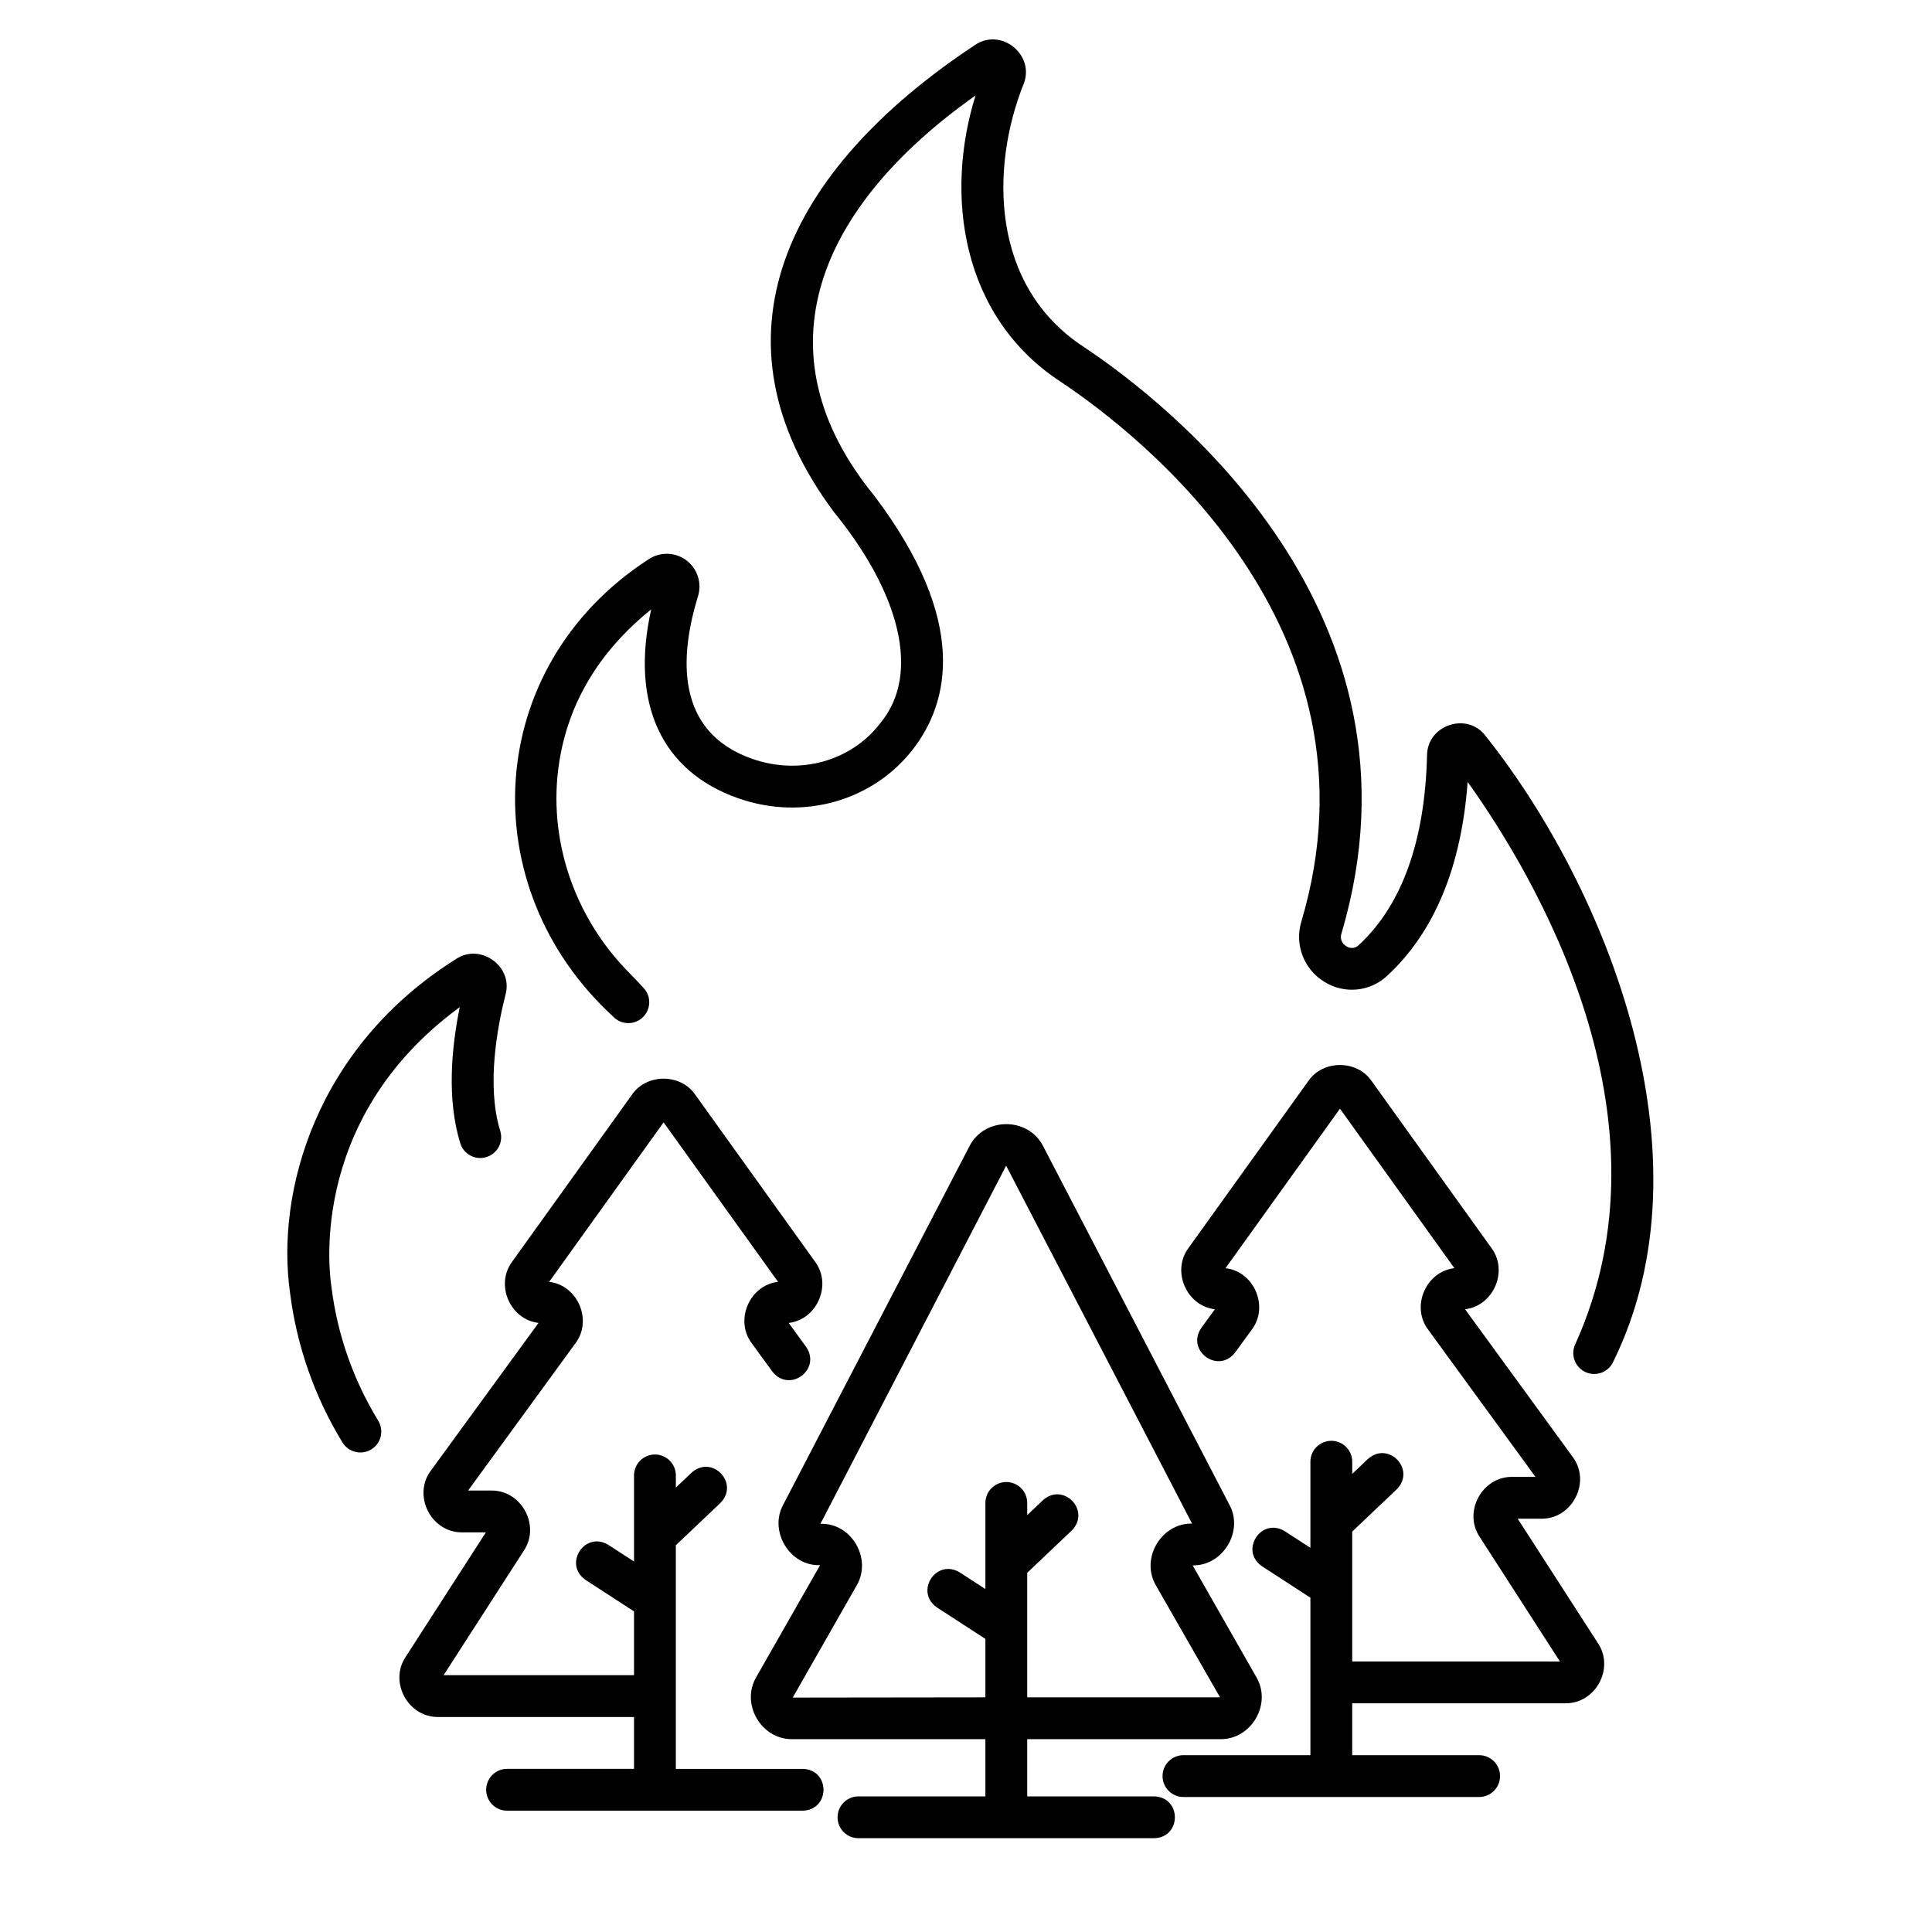
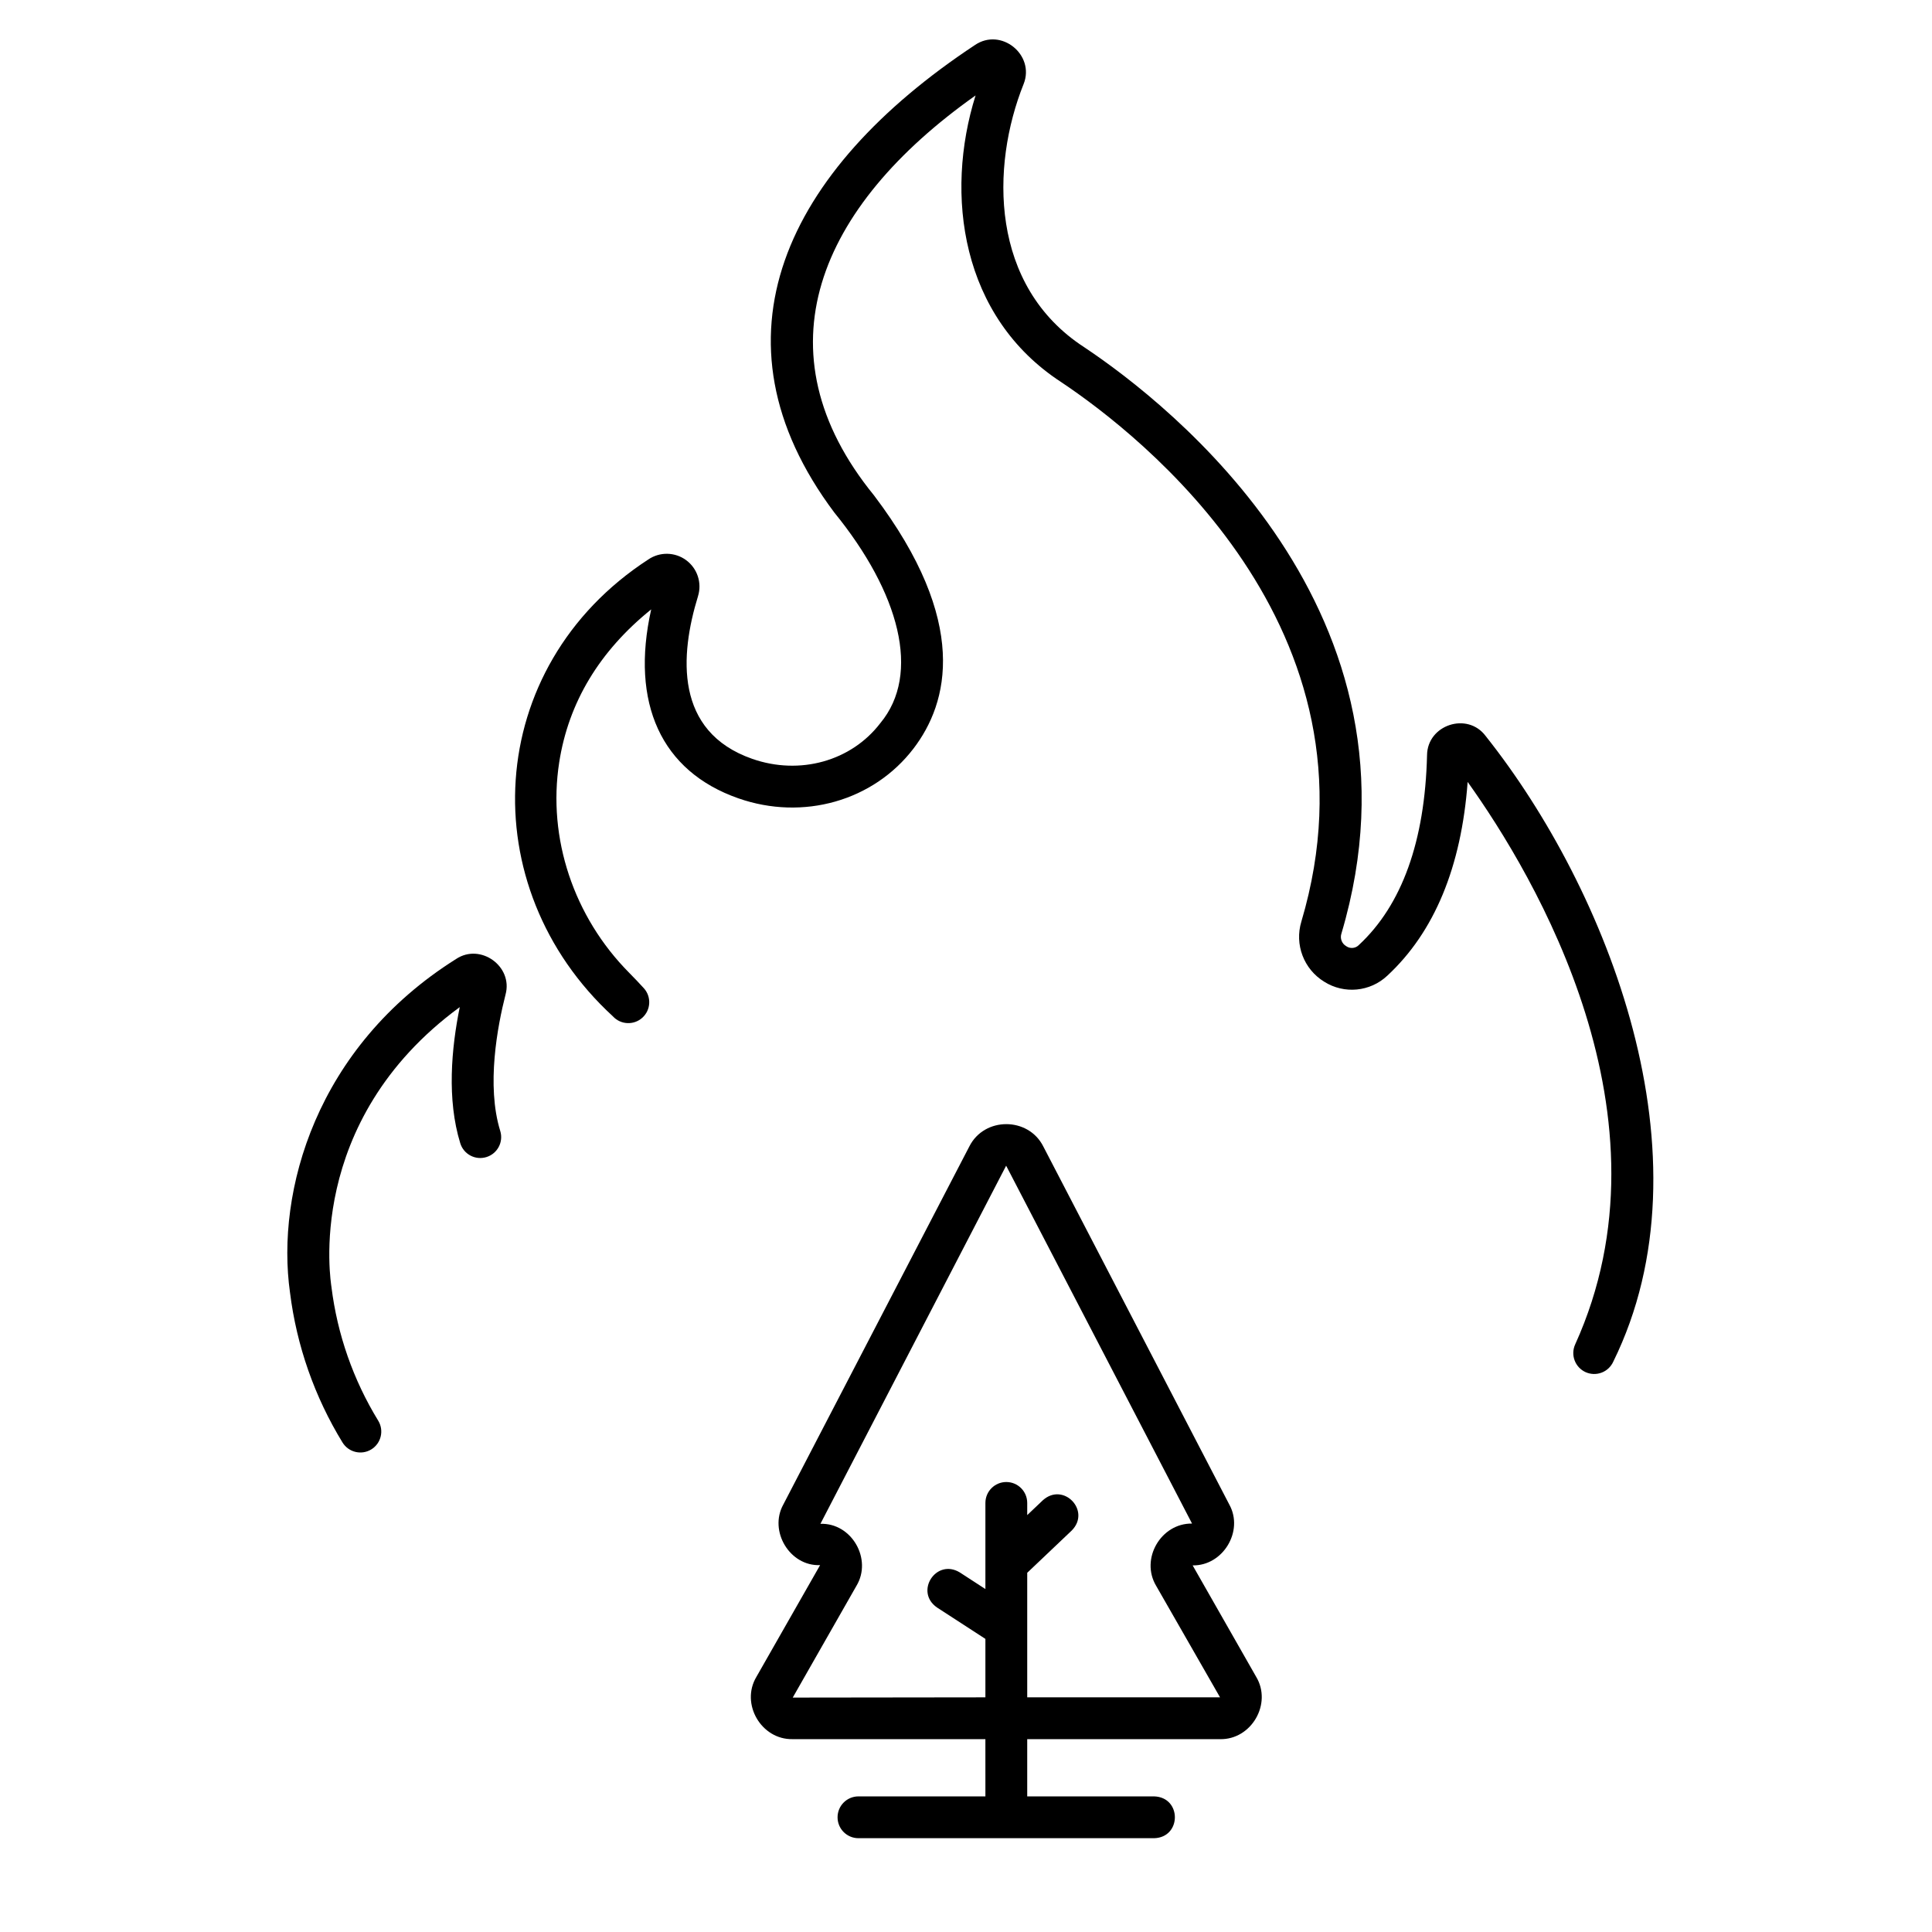
<svg xmlns="http://www.w3.org/2000/svg" fill="#000000" width="800px" height="800px" version="1.1" viewBox="144 144 512 512">
  <g>
-     <path d="m546.21 546.47h6.195c8.297 0.152 13.355-9.797 8.348-16.41l-28.496-39.094c7.535-0.883 11.555-10.137 6.973-16.254l-31.734-44.219c-3.844-5.668-12.938-5.676-16.781 0l-31.734 44.219c-4.57 6.106-0.57 15.375 6.977 16.254l-3.598 4.938c-4.133 6.047 4.461 12.316 8.957 6.527l4.402-6.039c4.648-6.106 0.641-15.441-6.941-16.316l30.328-42.262 30.328 42.262c-7.582 0.879-11.586 10.207-6.941 16.316l28.426 38.996h-6.094c-8.027-0.137-13.145 9.246-8.684 15.922l21.262 33.004-55.051-0.008v-34.422l11.805-11.207c5.156-5.211-2.168-12.914-7.633-8.039l-4.168 3.957v-3.223c0-3.062-2.481-5.543-5.539-5.543-3.062 0-5.543 2.481-5.543 5.543v22.82l-6.793-4.41c-6.266-3.797-12.055 5.121-6.035 9.297l12.828 8.324v41.734h-33.645c-3.059 0-5.539 2.484-5.539 5.543 0 3.062 2.481 5.543 5.539 5.543h78.359c3.062 0 5.543-2.481 5.543-5.543 0-3.059-2.481-5.543-5.543-5.543h-33.637v-13.746h56.445c8.023 0.137 13.145-9.25 8.684-15.922z" />
    <path d="m537.73 339.07c-4.836-6.512-15.469-2.988-15.547 5.066-0.562 22.773-6.644 39.699-18.074 50.305h0.004c-0.883 0.902-2.289 1.039-3.328 0.32-1.188-0.676-1.727-2.098-1.285-3.387 25.25-85.074-45.754-140.39-68.113-155.32-25.098-16.242-24.887-47.926-16.109-69.805 3.047-7.703-5.957-15.039-12.906-10.316-50.234 33.203-71.758 77.852-37.281 123.88 17.32 21.277 23.043 42.781 12.207 55.82-7.703 10.078-21.344 13.883-33.961 9.465-20.621-7.219-19.184-27.441-14.348-43.133l-0.004 0.004c1.078-3.523-0.188-7.344-3.16-9.527-2.969-2.18-6.996-2.246-10.035-0.164-43.859 28.516-46.688 86.805-9.355 121.07v0.004c2.062 2.242 5.551 2.394 7.805 0.344 2.258-2.055 2.43-5.539 0.391-7.805-1.223-1.344-2.535-2.719-3.902-4.102-14.719-14.852-21.648-35.688-18.539-55.727 2.465-15.887 10.66-29.504 24.383-40.566-5.559 24.848 2.652 42.91 23.09 50.066 17.152 6.004 35.809 0.707 46.434-13.199 9.23-12.078 14.914-33.52-10.461-67.059-31.09-38.148-14.855-76.477 26.902-106.01-8.258 26.312-3.852 58.699 22.695 75.973 20.766 13.863 86.734 65.141 63.645 142.95-1.855 6.082 0.641 12.645 6.066 15.957 5.285 3.336 12.164 2.676 16.715-1.613 12.473-11.574 19.617-28.824 21.281-51.344 17.879 25 55.809 88.844 28.5 149.06-0.613 1.34-0.668 2.867-0.148 4.246 0.516 1.379 1.559 2.496 2.898 3.106 1.344 0.605 2.871 0.656 4.246 0.137 1.379-0.52 2.492-1.566 3.098-2.91 26.707-54.234-1.574-125.24-33.801-165.78z" />
    <path d="m231.84 485.07c-0.113-0.984-7.481-43.758 34-74.176-2.215 10.883-3.453 24.449 0.137 36.082 0.902 2.926 4.004 4.566 6.93 3.66 2.926-0.902 4.566-4.004 3.66-6.93-3.723-12.055-0.715-27.82 1.406-36.141 2.035-7.473-6.648-13.715-13.098-9.426-37.164 23.348-47.797 61.668-44.016 88.434v-0.004c1.762 14.074 6.504 27.609 13.91 39.703 1.598 2.609 5.008 3.434 7.621 1.84 2.613-1.598 3.434-5.008 1.84-7.621-6.609-10.789-10.836-22.867-12.391-35.422z" />
    <path d="m449.86 620.06h-33.637v-15.164h51.094c8.309 0.172 13.855-9.371 9.59-16.504l-16.844-29.547c8.031 0.141 13.613-9.078 9.715-16.121l-49.301-94.91c-3.961-7.859-15.617-7.887-19.59 0l-49.305 94.906c-3.891 7.012 1.699 16.387 9.754 16.055l-16.883 29.613c-4.266 7.133 1.277 16.676 9.59 16.504h51.094l0.004 15.168h-33.637c-3.062 0-5.543 2.481-5.543 5.543 0 3.059 2.481 5.539 5.543 5.539h78.359c7.297-0.211 7.344-10.848-0.004-11.082zm-95.777-26.184 16.883-29.613c4.262-7.078-1.273-16.727-9.547-16.434l49.219-94.91 49.266 94.84c-8.273-0.113-13.762 9.398-9.512 16.504l16.93 29.547h-51.098v-33.004l11.801-11.207c5.156-5.211-2.164-12.914-7.633-8.039l-4.168 3.957v-3.223c0-3.062-2.481-5.543-5.543-5.543-3.059 0-5.539 2.481-5.539 5.543v22.82l-6.793-4.41c-6.266-3.797-12.055 5.121-6.035 9.297l12.828 8.324v15.488z" />
-     <path d="m356.74 612.77h-33.637v-59.258l11.805-11.207c5.156-5.211-2.168-12.914-7.633-8.035l-4.168 3.957v-3.227c0-3.059-2.481-5.543-5.543-5.543-3.059 0-5.539 2.484-5.539 5.543v22.82l-6.797-4.41c-6.266-3.797-12.055 5.121-6.035 9.297l12.828 8.324v16.902l-50.457 0.004 21.262-33.004c4.461-6.676-0.656-16.059-8.684-15.922h-6.094l28.426-38.996c4.644-6.106 0.637-15.438-6.941-16.316l30.328-42.262 30.328 42.262c-7.578 0.879-11.586 10.207-6.941 16.324l5.426 7.445c4.496 5.785 13.09-0.473 8.957-6.531l-4.621-6.34c7.535-0.883 11.559-10.137 6.977-16.254l-31.734-44.227c-3.848-5.668-12.938-5.676-16.781 0l-31.73 44.219c-4.574 6.106-0.574 15.375 6.973 16.254l-28.496 39.094c-5.008 6.613 0.051 16.562 8.348 16.41h6.195l-21.262 33.004c-4.461 6.676 0.656 16.059 8.684 15.922h51.84v13.746h-33.641c-3.062 0-5.543 2.481-5.543 5.543 0 3.059 2.481 5.543 5.543 5.543h78.355c7.305-0.215 7.352-10.852 0.004-11.082z" />
  </g>
</svg>